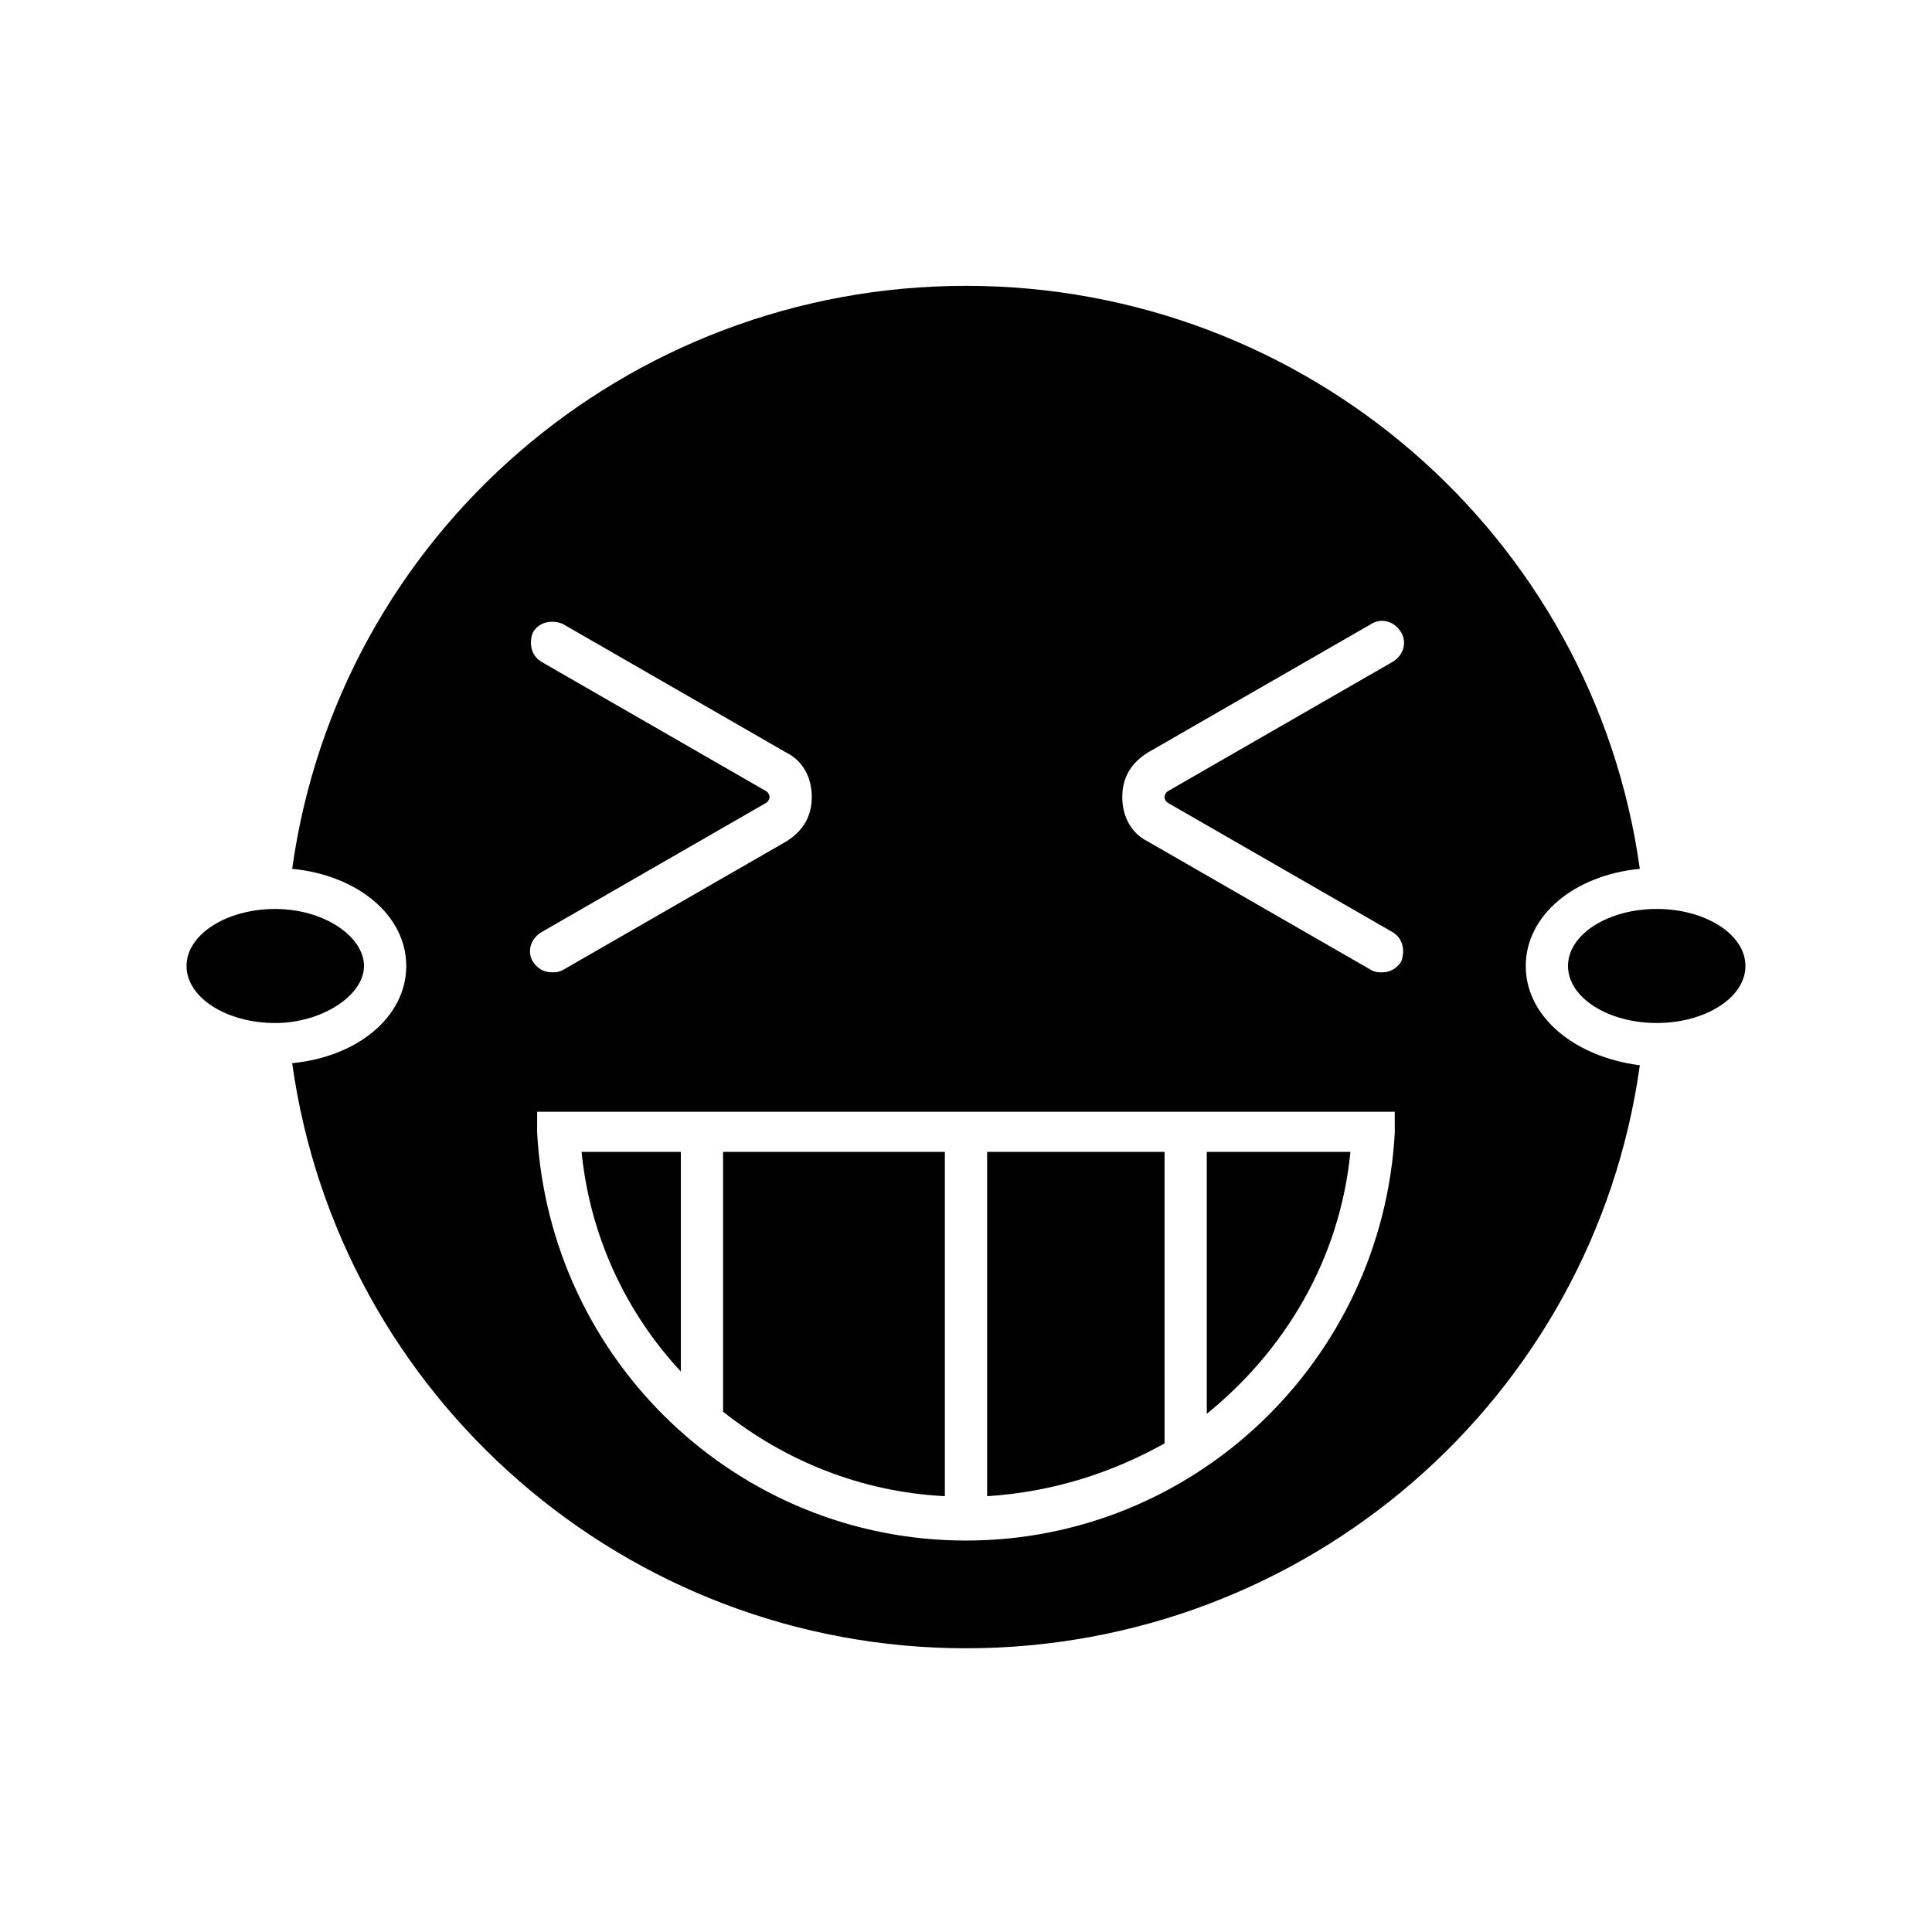
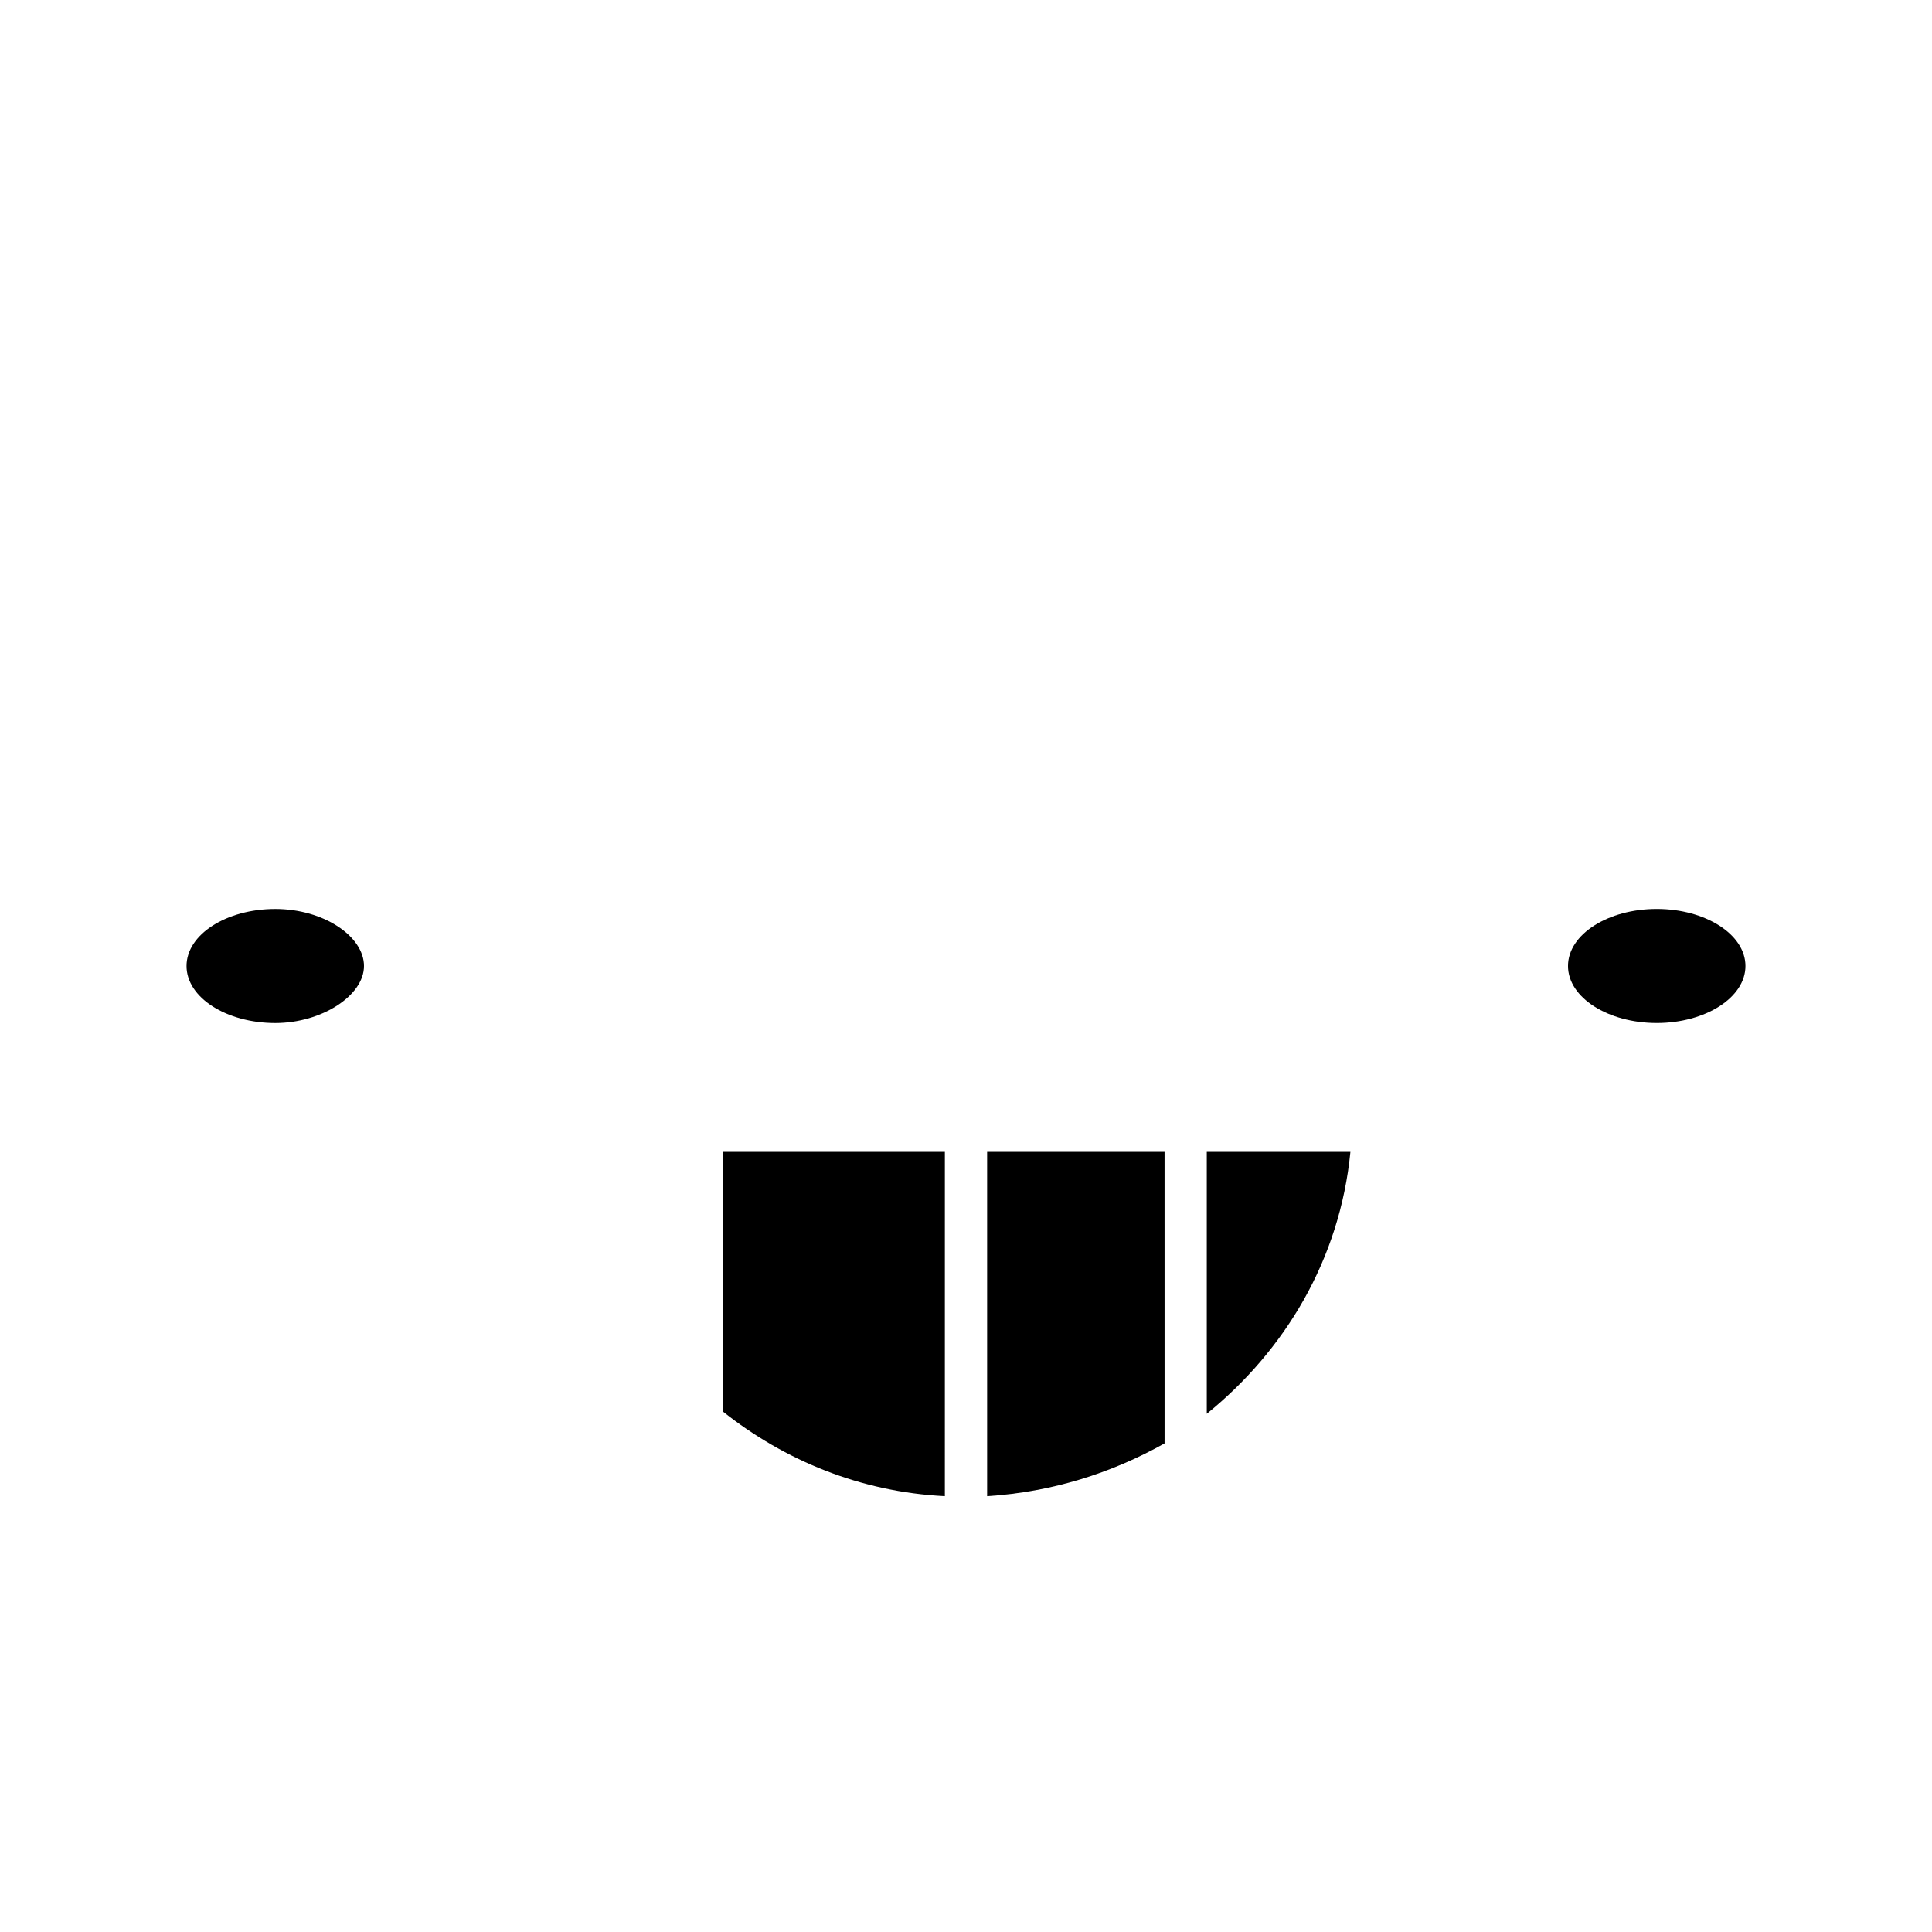
<svg xmlns="http://www.w3.org/2000/svg" fill="#000000" width="800px" height="800px" version="1.1" viewBox="144 144 512 512">
  <g>
    <path d="m463.81 518.67c20.711-16.793 35.266-40.863 38.066-69.414h-38.066z" />
    <path d="m240.46 400c0-7.836-10.637-15.113-23.512-15.113s-23.512 6.719-23.512 15.113c0 8.398 10.637 15.113 23.512 15.113 12.316 0 23.512-7.277 23.512-15.113z" />
-     <path d="m324.43 449.26h-26.309c2.238 22.391 11.754 42.543 26.309 58.219z" />
    <path d="m335.62 518.11c16.234 12.875 36.387 21.273 58.777 22.391l0.004-91.242h-58.781z" />
    <path d="m452.62 449.26h-47.02v91.246c17.352-1.121 33.027-6.156 47.023-13.996z" />
-     <path d="m548.34 400c0-13.434 12.875-24.07 30.23-25.75-12.32-88.449-88.449-154.5-178.57-154.5-90.129 0-166.26 66.055-178.57 154.5 17.352 1.68 30.23 12.316 30.23 25.75s-12.875 24.07-30.23 25.75c12.316 88.445 88.445 155.06 178.57 155.06 90.125 0 166.26-66.055 178.57-154.5-17.355-2.238-30.23-12.875-30.23-26.309zm-263.1-1.121c-1.68-2.801-0.559-6.156 2.238-7.836l59.336-34.148c1.121-0.559 1.121-1.68 1.121-1.68s0-1.121-1.121-1.68l-59.336-34.148c-2.801-1.68-3.359-5.039-2.238-7.836 1.68-2.801 5.039-3.359 7.836-2.238l59.336 34.148c4.477 2.238 6.719 6.719 6.719 11.754 0 5.039-2.238 8.957-6.719 11.754l-59.336 34.148c-1.121 0.559-1.68 0.559-2.801 0.559-2.238 0.004-3.914-1.117-5.035-2.797zm228.39 45.344c-3.359 60.457-53.18 108.04-113.64 108.04s-110.28-47.582-113.64-108.04v-5.598h227.27zm-59.898-87.328 59.336 34.148c2.801 1.68 3.359 5.039 2.238 7.836-1.121 1.68-2.801 2.801-5.039 2.801-1.121 0-1.68 0-2.801-0.559l-59.336-34.148c-4.477-2.238-6.719-6.719-6.719-11.754 0-5.039 2.238-8.957 6.719-11.754l59.336-34.148c2.801-1.68 6.156-0.559 7.836 2.238 1.68 2.801 0.559 6.156-2.238 7.836l-59.336 34.148c-1.121 0.559-1.121 1.68-1.121 1.68 0.004-0.004 0.004 1.117 1.125 1.676z" />
    <path d="m583.05 384.88c-12.875 0-23.512 6.719-23.512 15.113 0 8.398 10.637 15.113 23.512 15.113s23.512-6.719 23.512-15.113c-0.004-8.395-10.637-15.113-23.512-15.113z" />
  </g>
</svg>